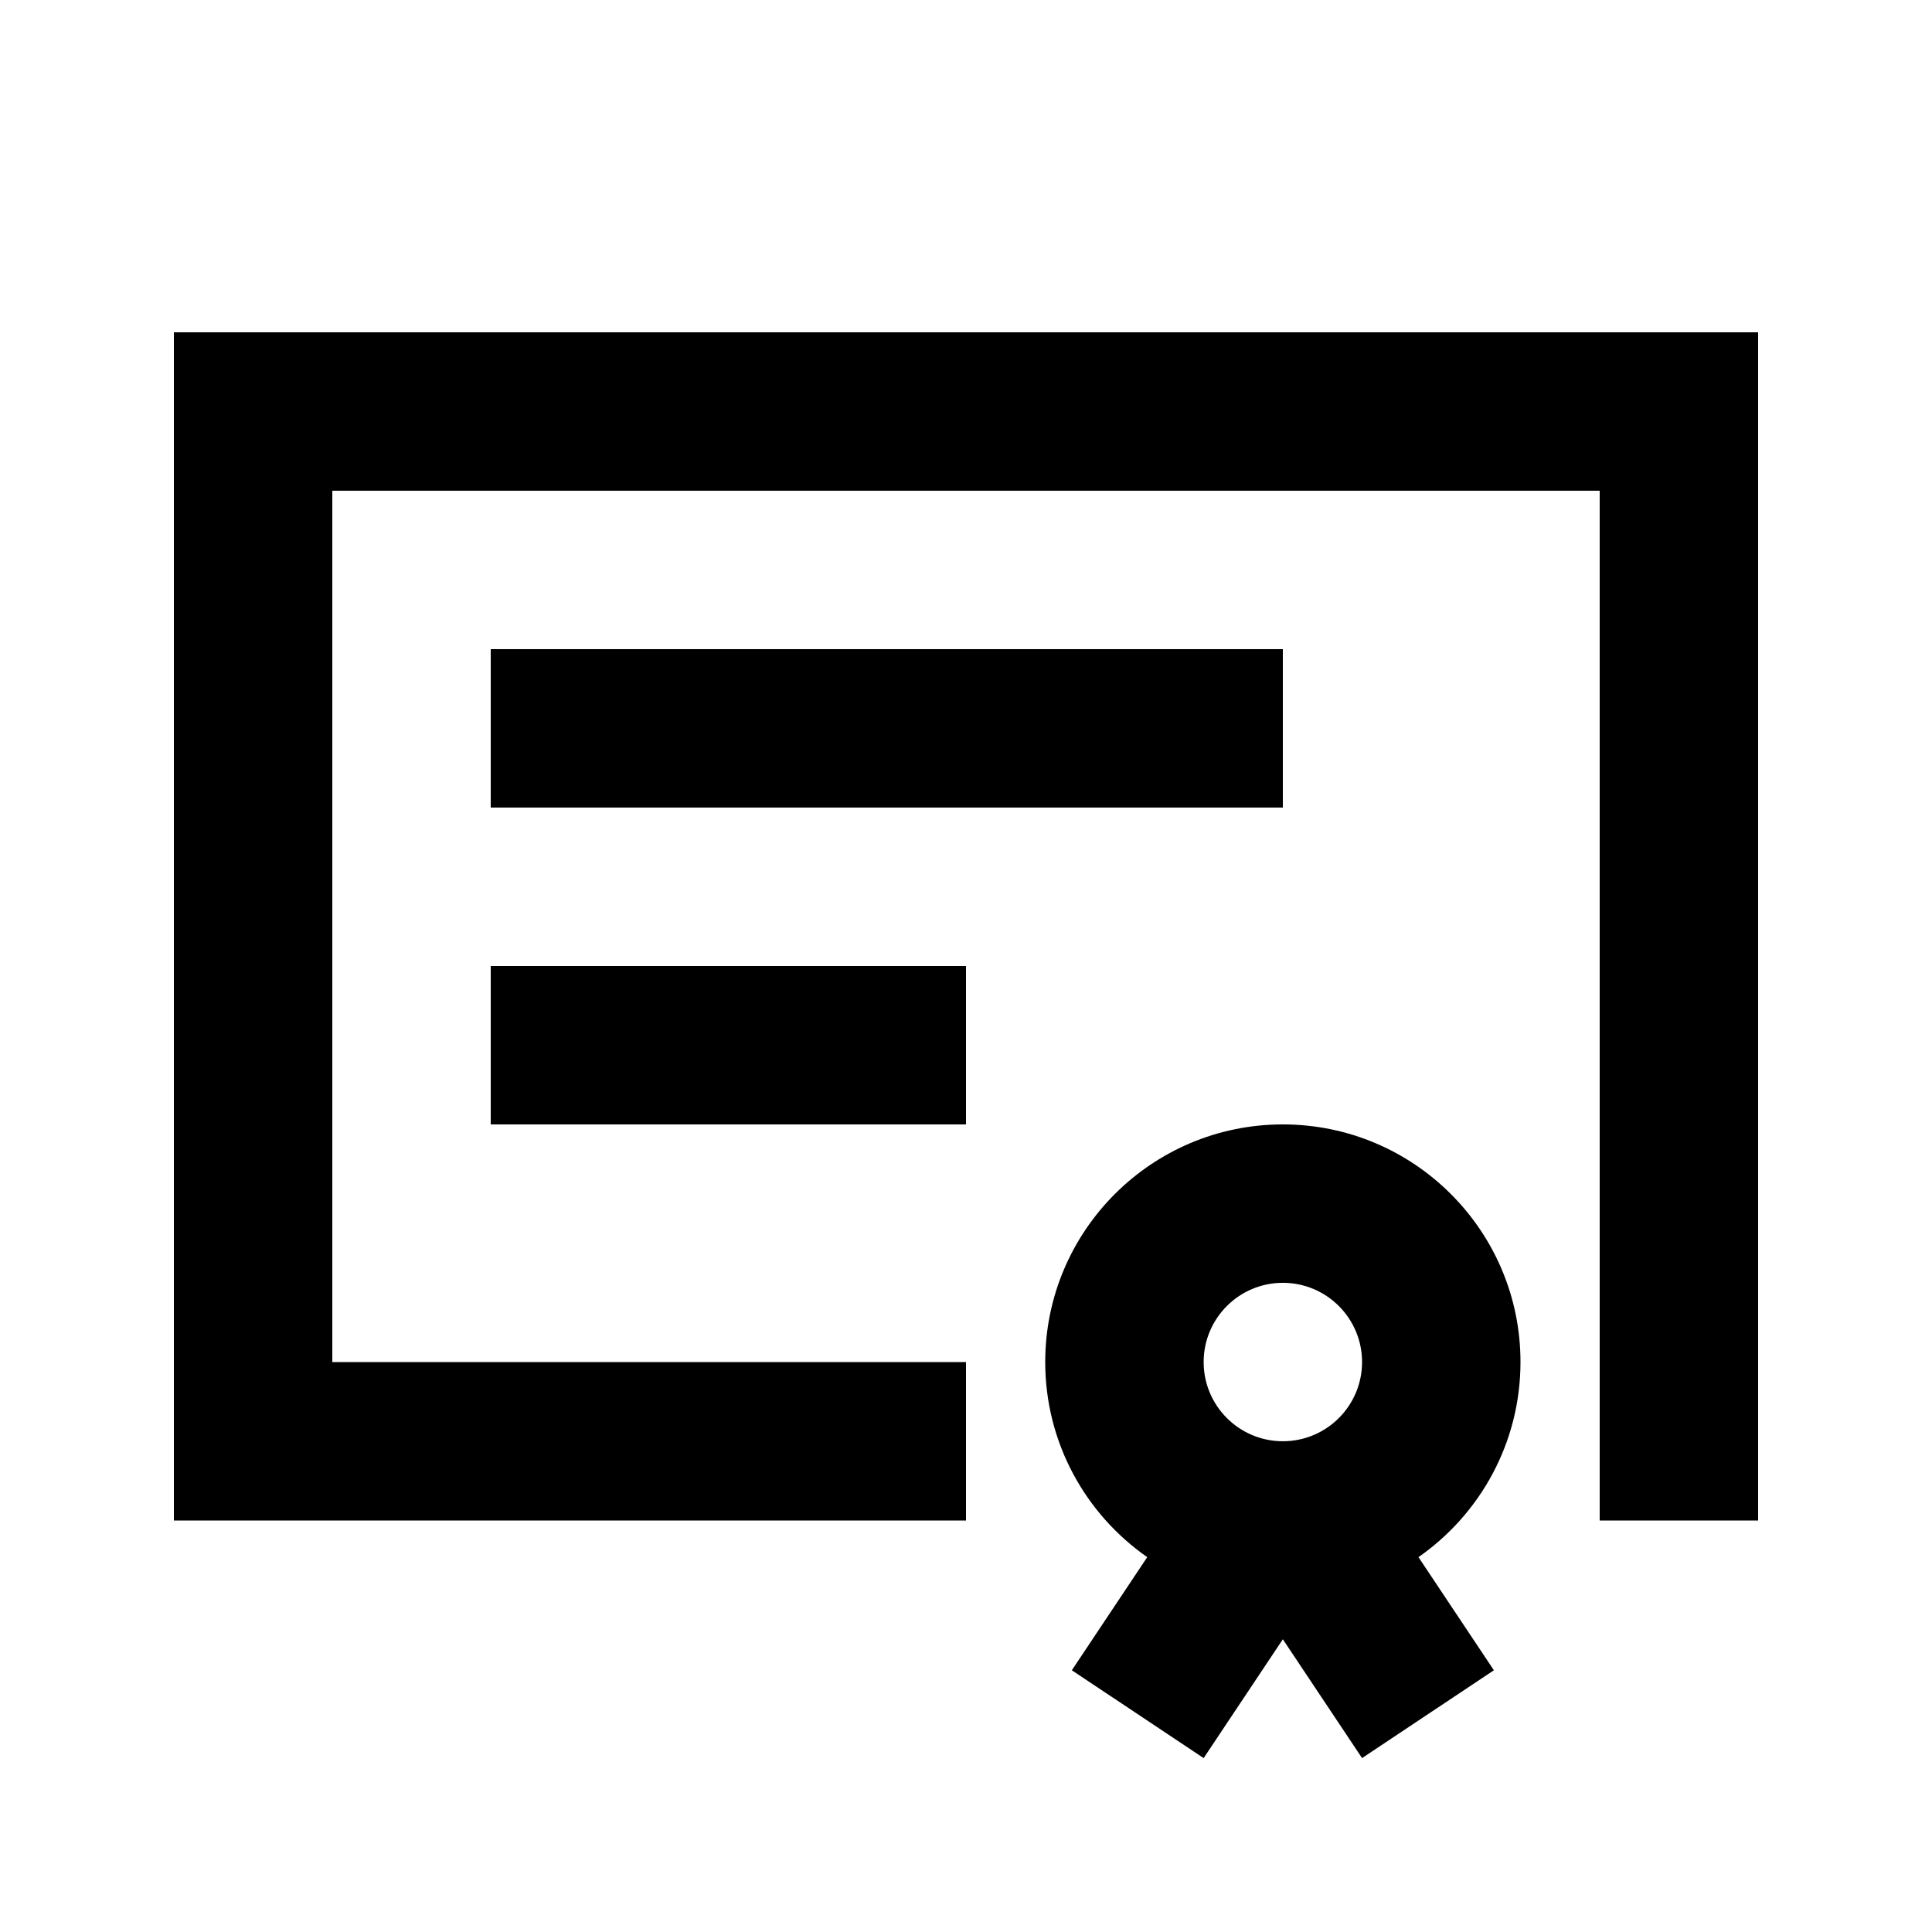
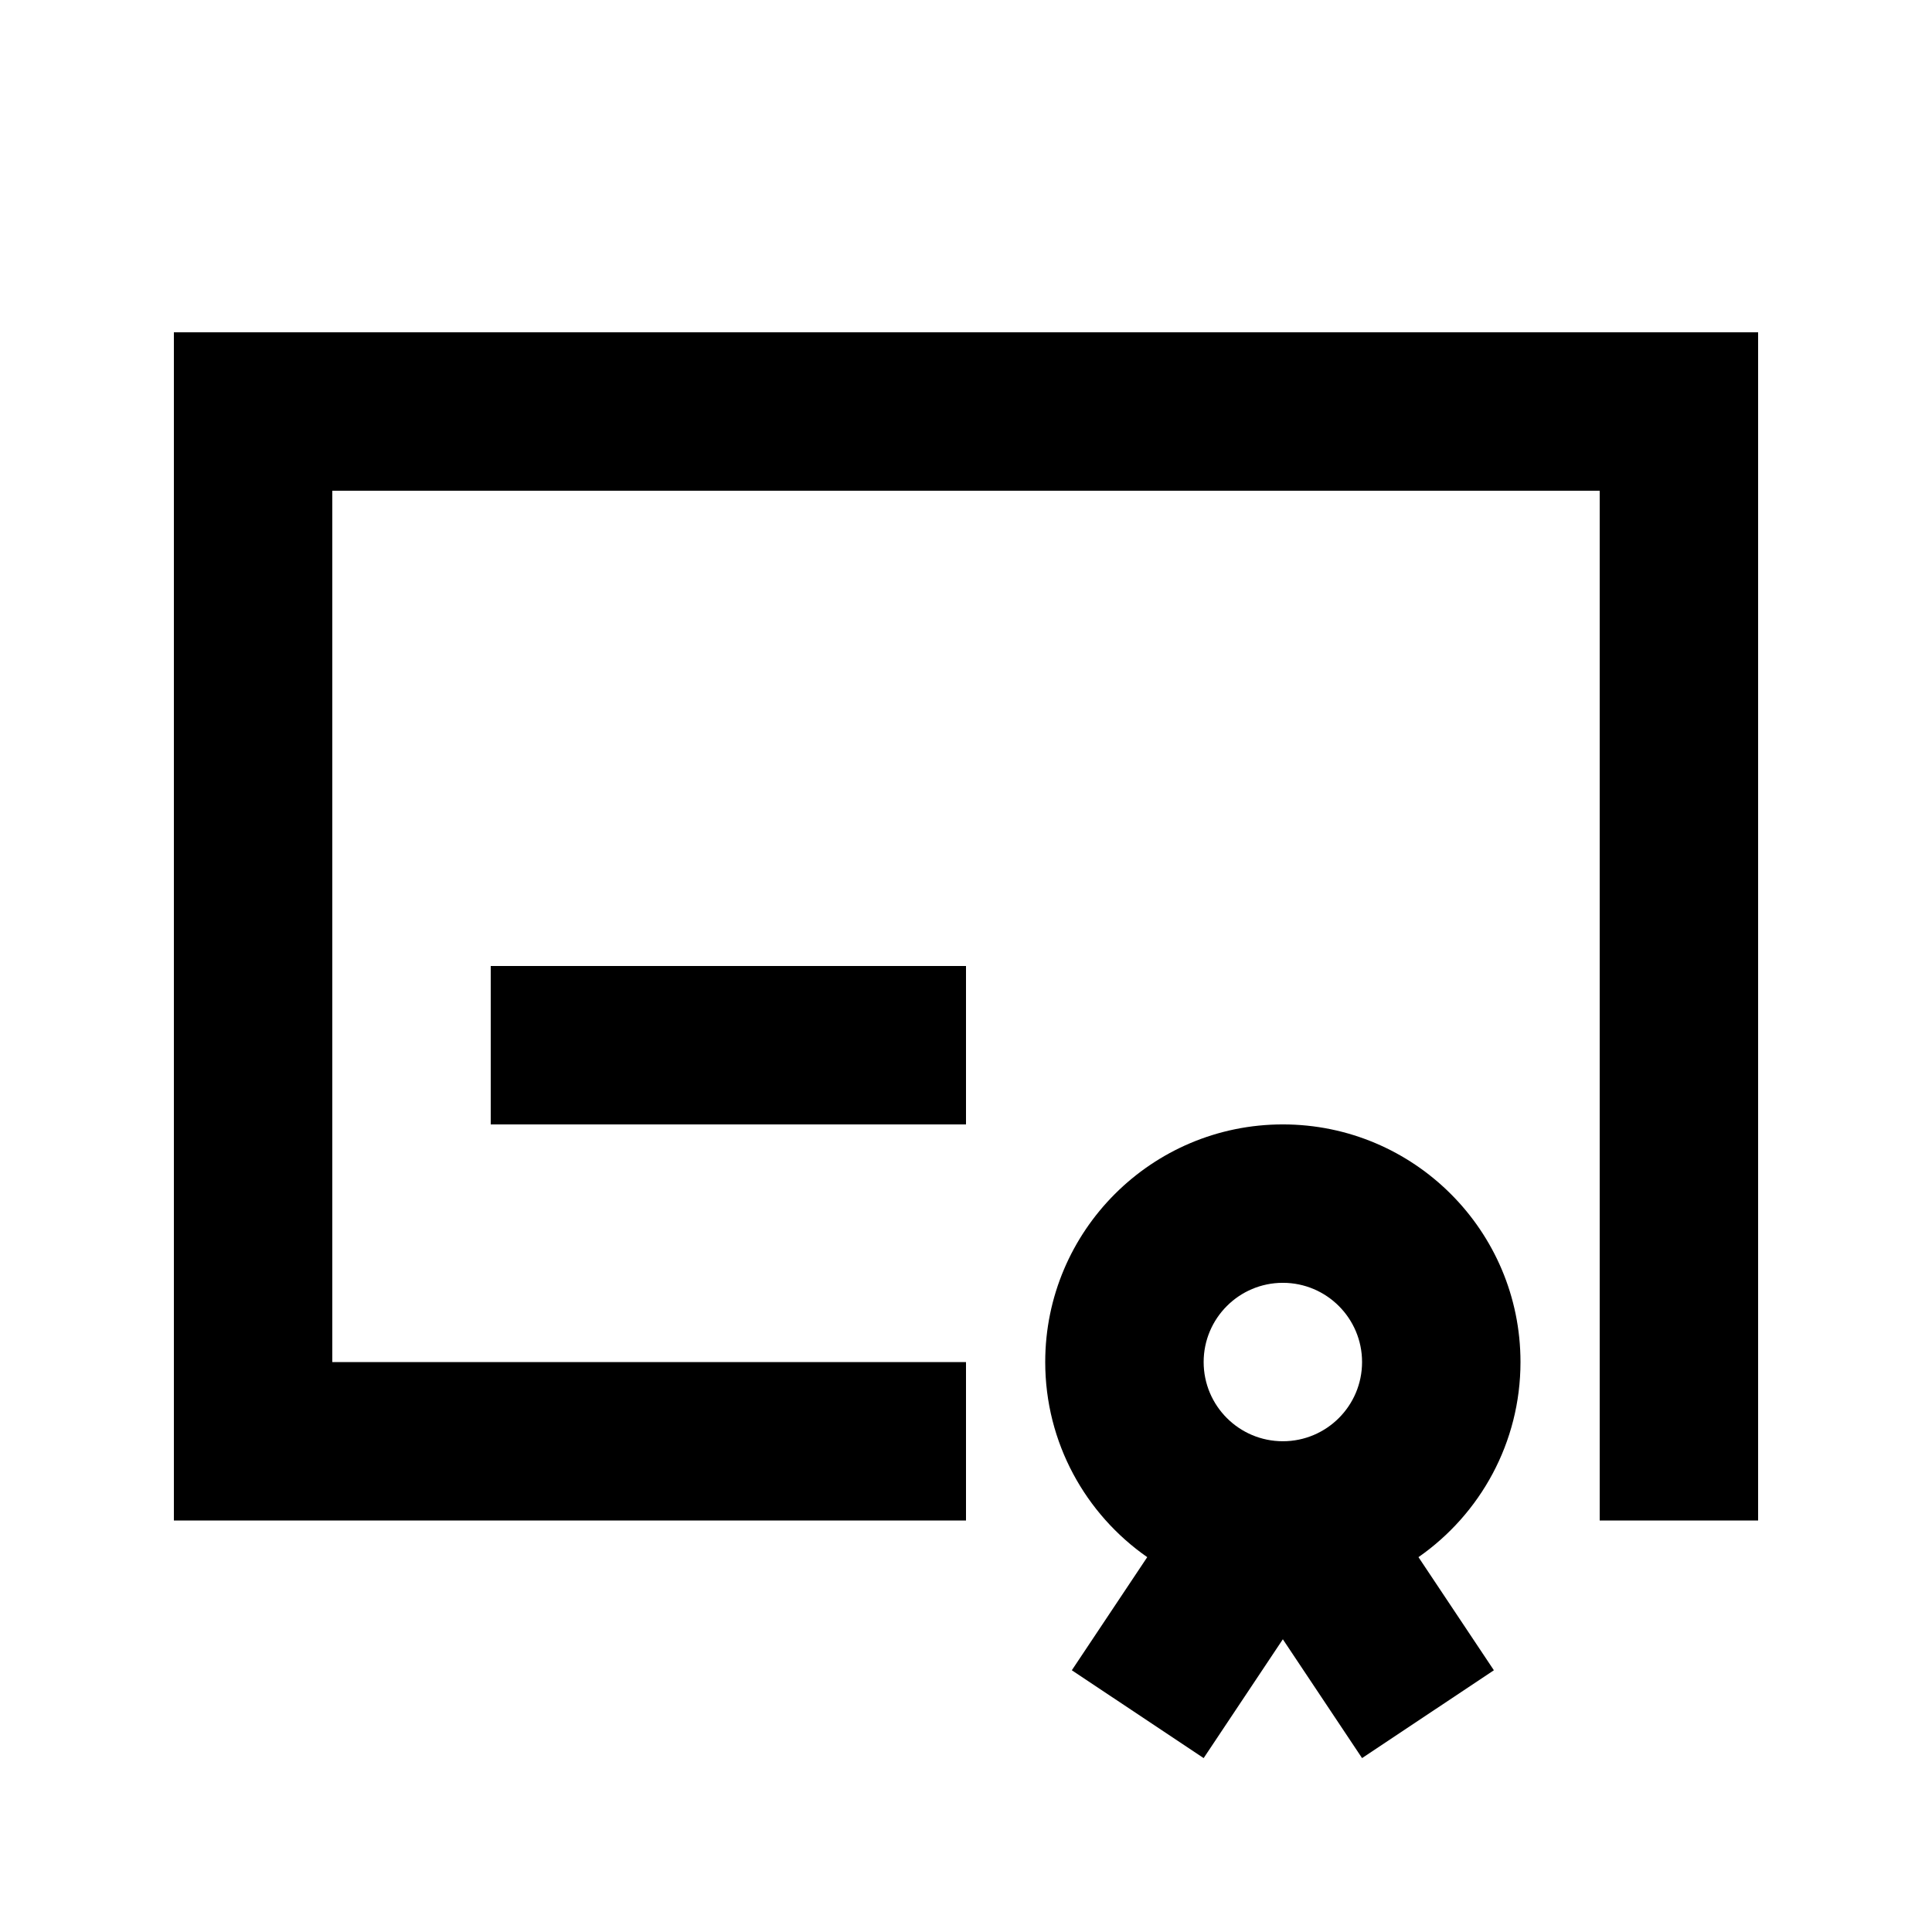
<svg xmlns="http://www.w3.org/2000/svg" fill="#000000" width="800px" height="800px" version="1.1" viewBox="144 144 512 512">
  <g fill-rule="evenodd">
    <path d="m400 504.96v41.984h-209.92v-314.88h419.84v314.88h-41.984v-272.89h-335.87v230.91z" />
-     <path d="m274.05 316.03h209.92v41.984h-209.92z" />
    <path d="m274.05 400h125.95v41.984h-125.95z" />
    <path d="m448.03 556.66c-16.332-11.379-27.035-30.312-27.035-51.707 0-34.762 28.211-62.973 62.973-62.973 34.766 0 62.977 28.211 62.977 62.973 0 21.395-10.703 40.328-27.035 51.707l19.984 29.977-34.934 23.277-20.992-31.488-20.988 31.488-34.934-23.277zm35.938-72.699c11.59 0 20.992 9.406 20.992 20.992 0 11.59-9.402 20.992-20.992 20.992-11.586 0-20.988-9.402-20.988-20.992 0-11.586 9.402-20.992 20.988-20.992z" />
  </g>
</svg>